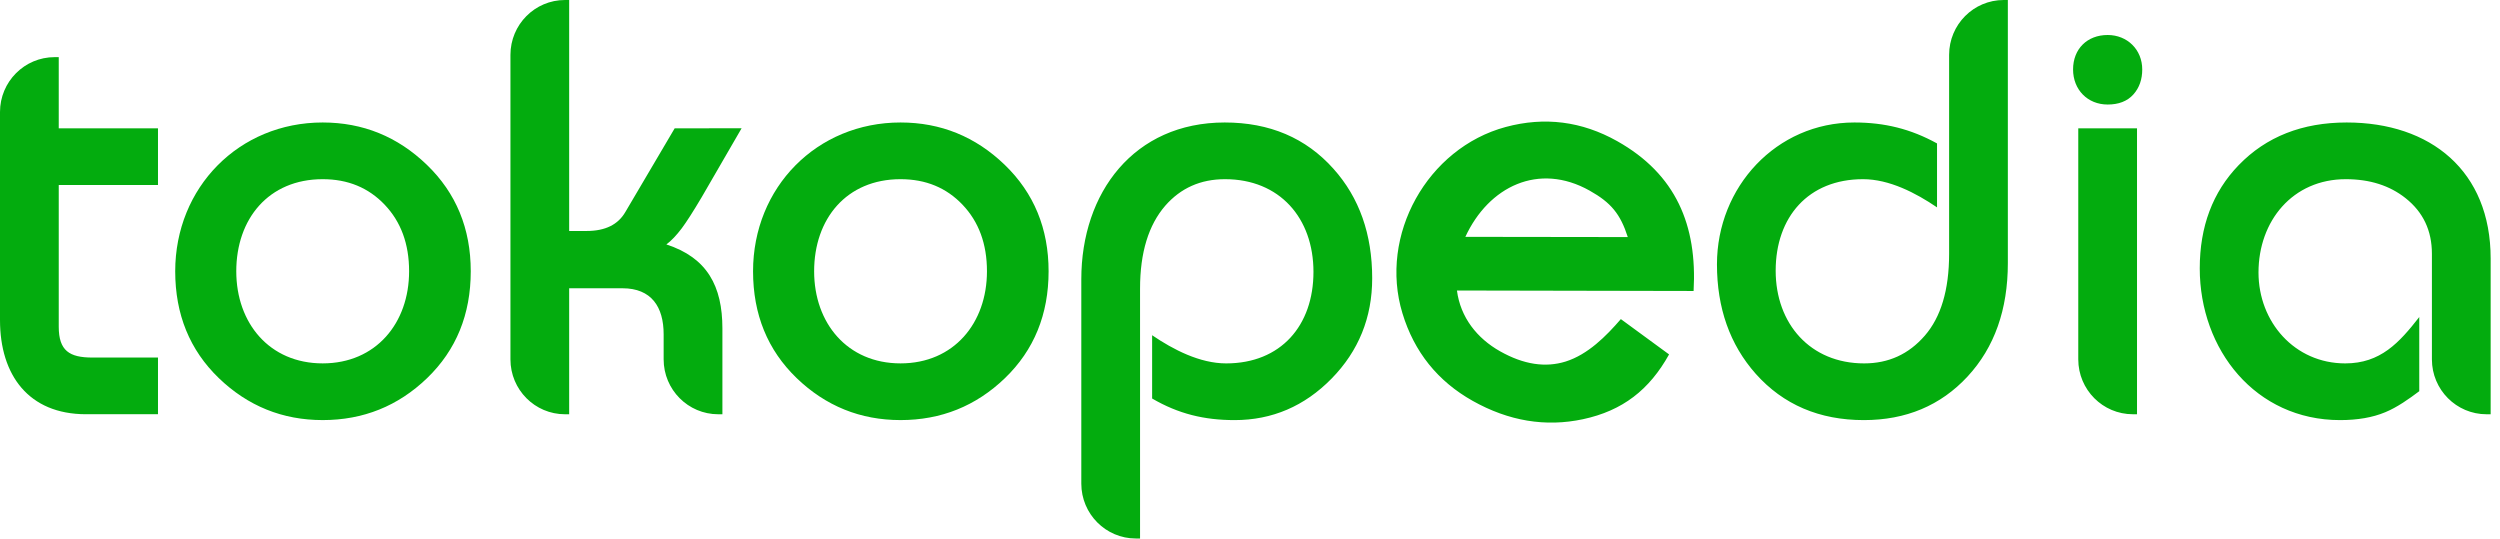
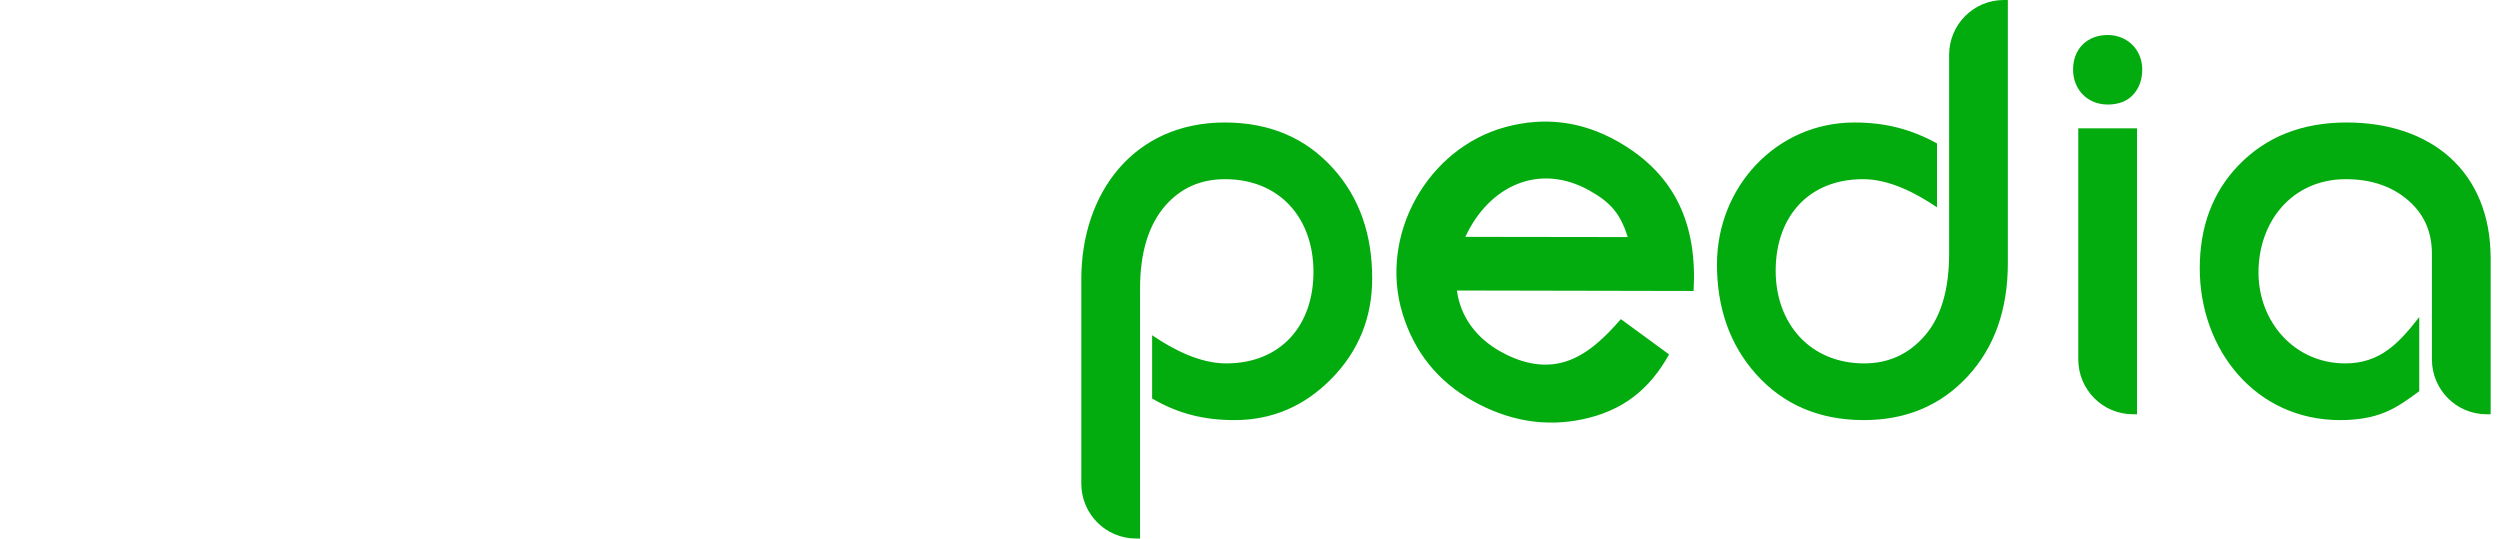
<svg xmlns="http://www.w3.org/2000/svg" fill="none" height="100%" overflow="visible" preserveAspectRatio="none" style="display: block;" viewBox="0 0 153 33" width="100%">
  <g clip-path="url(#clip0_0_6840)" id="025ab25a">
    <g id="Group 4340">
      <path clip-rule="evenodd" d="M81.492 23.171C79.835 24.86 77.853 25.71 75.557 25.71C73.7 25.71 72.121 25.329 70.51 24.389V20.516C71.806 21.399 73.435 22.24 75.04 22.24C78.39 22.24 80.384 19.923 80.384 16.639C80.384 13.352 78.321 10.966 74.971 10.966C73.474 10.966 72.26 11.508 71.312 12.591C70.296 13.766 69.771 15.444 69.771 17.663V32.957H69.519C67.672 32.957 66.176 31.453 66.176 29.597V17.089C66.176 11.782 69.405 7.496 74.954 7.496C77.694 7.496 79.919 8.438 81.607 10.329C83.193 12.097 83.978 14.337 83.978 17.032C83.978 19.43 83.149 21.481 81.492 23.171ZM120.416 23.041C118.765 24.822 116.642 25.71 114.068 25.71C111.35 25.71 109.136 24.768 107.45 22.876C105.864 21.087 105.078 18.846 105.078 16.175C105.078 11.447 108.708 7.496 113.487 7.496C115.33 7.496 116.93 7.887 118.546 8.778V12.691C117.25 11.807 115.623 10.966 114.017 10.966C110.667 10.966 108.671 13.283 108.671 16.568C108.671 19.808 110.783 22.24 114.086 22.24C115.581 22.24 116.813 21.677 117.798 20.542C118.777 19.414 119.286 17.758 119.286 15.532V3.359C119.286 1.503 120.783 0 122.628 0H122.88V16.103C122.88 18.939 122.064 21.261 120.416 23.041ZM130.566 5.777C130.189 6.202 129.648 6.397 128.989 6.397C127.755 6.397 126.872 5.483 126.872 4.252C126.872 2.992 127.738 2.142 128.989 2.142C130.192 2.142 131.105 3.038 131.105 4.252C131.105 4.852 130.931 5.367 130.566 5.777ZM148.833 15.532C148.833 14.108 148.296 12.98 147.22 12.126C146.25 11.357 145.037 10.966 143.562 10.966C140.309 10.966 138.22 13.523 138.22 16.675C138.22 19.709 140.434 22.24 143.529 22.24C145.681 22.24 146.832 20.977 148.059 19.403V23.941C147.433 24.412 146.714 24.925 145.98 25.227C145.205 25.552 144.28 25.71 143.212 25.71C138.037 25.71 134.625 21.402 134.625 16.425C134.625 13.869 135.414 11.756 137.005 10.109C138.692 8.362 140.905 7.496 143.616 7.496C148.753 7.496 152.428 10.461 152.428 15.818V25.353H152.177C150.33 25.353 148.833 23.849 148.833 21.993V15.532ZM99.621 14.509C99.167 13.097 98.597 12.402 97.287 11.667C94.172 9.917 91.107 11.407 89.68 14.495L99.621 14.509ZM96.878 25.656C94.582 26.146 92.329 25.768 90.13 24.534C87.986 23.33 86.55 21.54 85.83 19.175C84.375 14.392 87.356 9.062 92.151 7.771C94.527 7.131 96.806 7.421 98.971 8.637C102.566 10.657 103.878 13.782 103.648 17.808L89.165 17.779C89.378 19.421 90.391 20.706 91.816 21.505C93.259 22.316 94.586 22.509 95.817 22.126C97.185 21.694 98.294 20.573 99.196 19.529L102.147 21.69C100.943 23.855 99.304 25.137 96.878 25.656ZM127.19 7.852H130.785V25.352H130.532C128.688 25.352 127.19 23.848 127.19 21.992V7.852Z" fill="#03AC0E" fill-rule="evenodd" id="Shape" />
-       <path clip-rule="evenodd" d="M5.261 25.351C1.745 25.351 0 22.948 0 19.591V6.856C0 5.001 1.497 3.497 3.343 3.497H3.595V7.852H9.669V11.322H3.595V19.993C3.595 21.467 4.25 21.882 5.652 21.882H9.669V25.351H5.261ZM26.139 23.141C24.363 24.852 22.228 25.709 19.748 25.709C17.292 25.709 15.169 24.851 13.393 23.141C11.611 21.423 10.723 19.237 10.723 16.603C10.723 11.464 14.628 7.496 19.748 7.496C22.206 7.496 24.334 8.361 26.121 10.084C27.915 11.812 28.81 13.992 28.81 16.603C28.81 19.237 27.921 21.423 26.139 23.141ZM42.946 12.064C42.419 12.953 42.01 13.59 41.722 13.975C41.405 14.394 41.092 14.729 40.782 14.96C43.28 15.771 44.211 17.511 44.211 20.102V25.353H43.958C42.112 25.353 40.615 23.849 40.615 21.993V20.459C40.615 18.78 39.867 17.642 38.097 17.642H34.833V25.353H34.58C32.734 25.353 31.239 23.849 31.239 21.993V3.359C31.239 1.503 32.734 0 34.58 0H34.833V14.136H35.895C37.063 14.136 37.83 13.735 38.271 12.976L41.29 7.854L45.386 7.85L42.946 12.064ZM61.504 23.141C59.727 24.852 57.592 25.709 55.112 25.709C52.656 25.709 50.534 24.851 48.757 23.141C46.975 21.423 46.087 19.237 46.087 16.603C46.087 11.464 49.992 7.496 55.112 7.496C57.571 7.496 59.699 8.361 61.486 10.084C63.279 11.812 64.174 13.992 64.174 16.603C64.174 19.237 63.285 21.423 61.504 23.141ZM58.909 12.53C57.918 11.489 56.66 10.966 55.113 10.966C51.805 10.966 49.825 13.39 49.825 16.603C49.825 19.771 51.852 22.239 55.113 22.239C58.375 22.239 60.402 19.771 60.402 16.603C60.402 14.921 59.899 13.571 58.909 12.53ZM23.544 12.53C22.553 11.489 21.295 10.966 19.748 10.966C16.44 10.966 14.46 13.39 14.46 16.603C14.46 19.771 16.487 22.239 19.748 22.239C23.01 22.239 25.037 19.771 25.037 16.603C25.037 14.921 24.534 13.571 23.544 12.53Z" fill="#03AC0E" fill-rule="evenodd" id="Shape_2" />
    </g>
  </g>
  <defs>
    <clipPath id="clip0_0_6840">
      <rect fill="white" height="33" width="152.429" />
    </clipPath>
  </defs>
</svg>